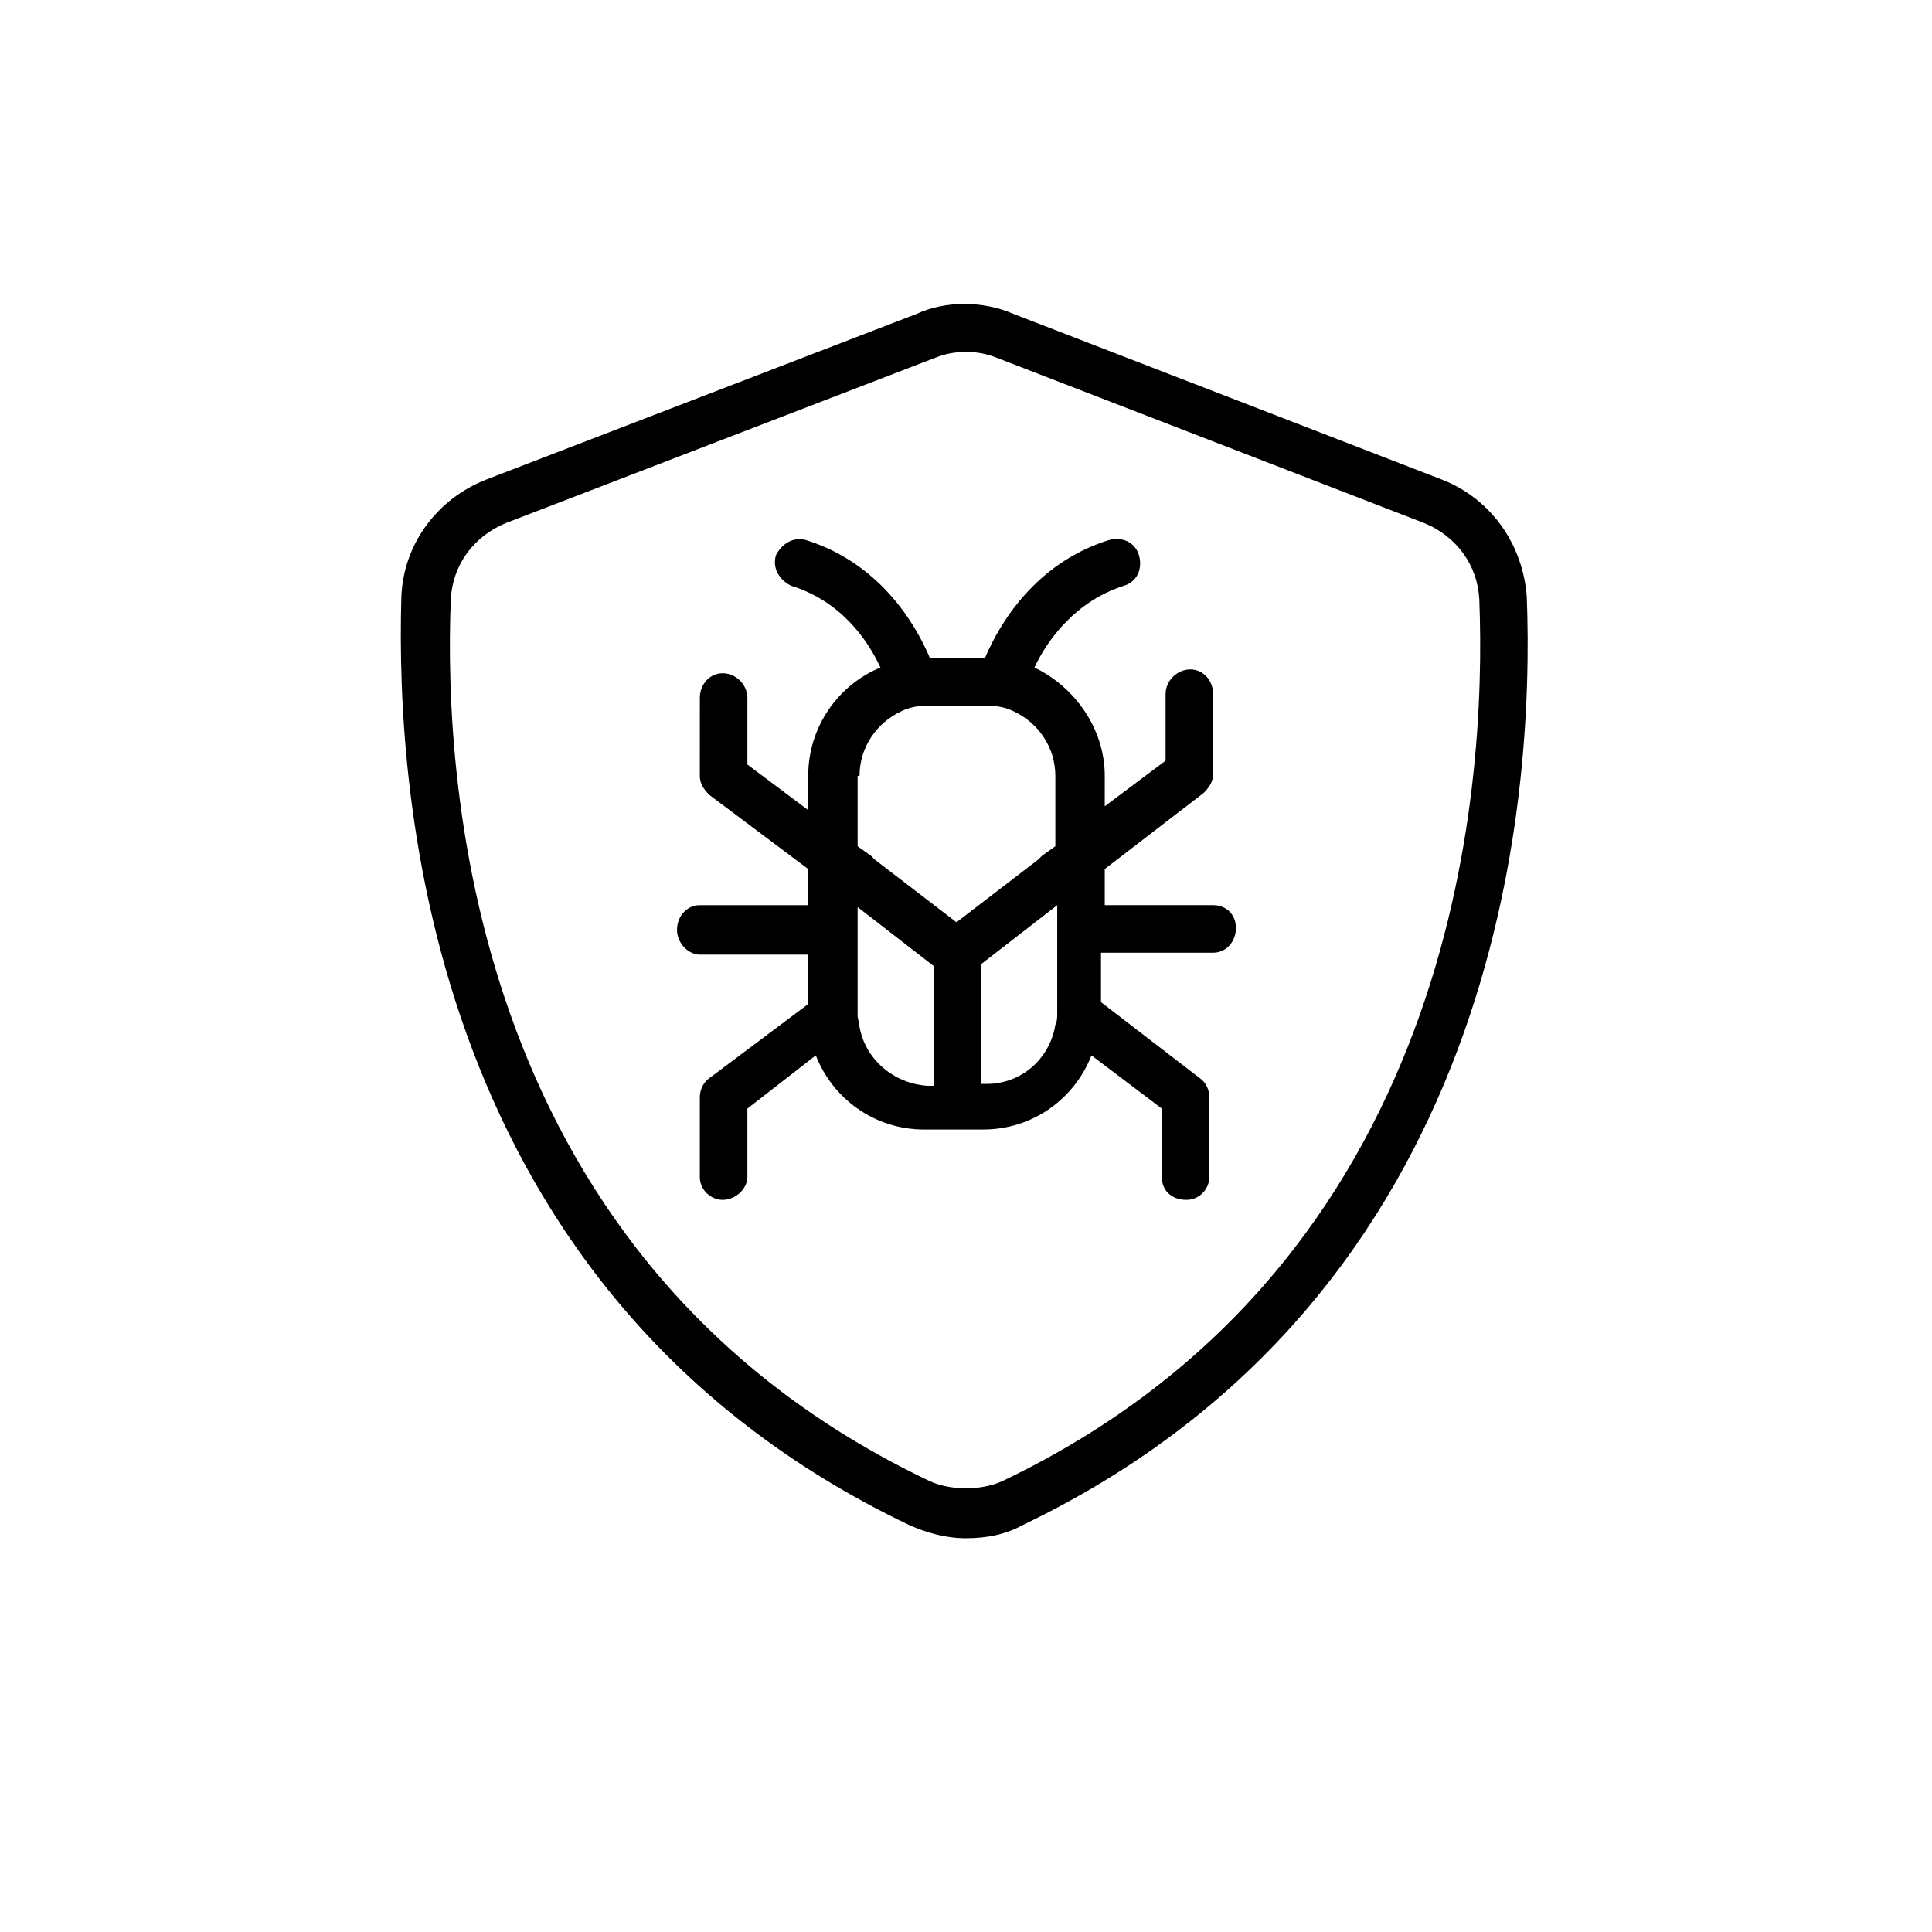
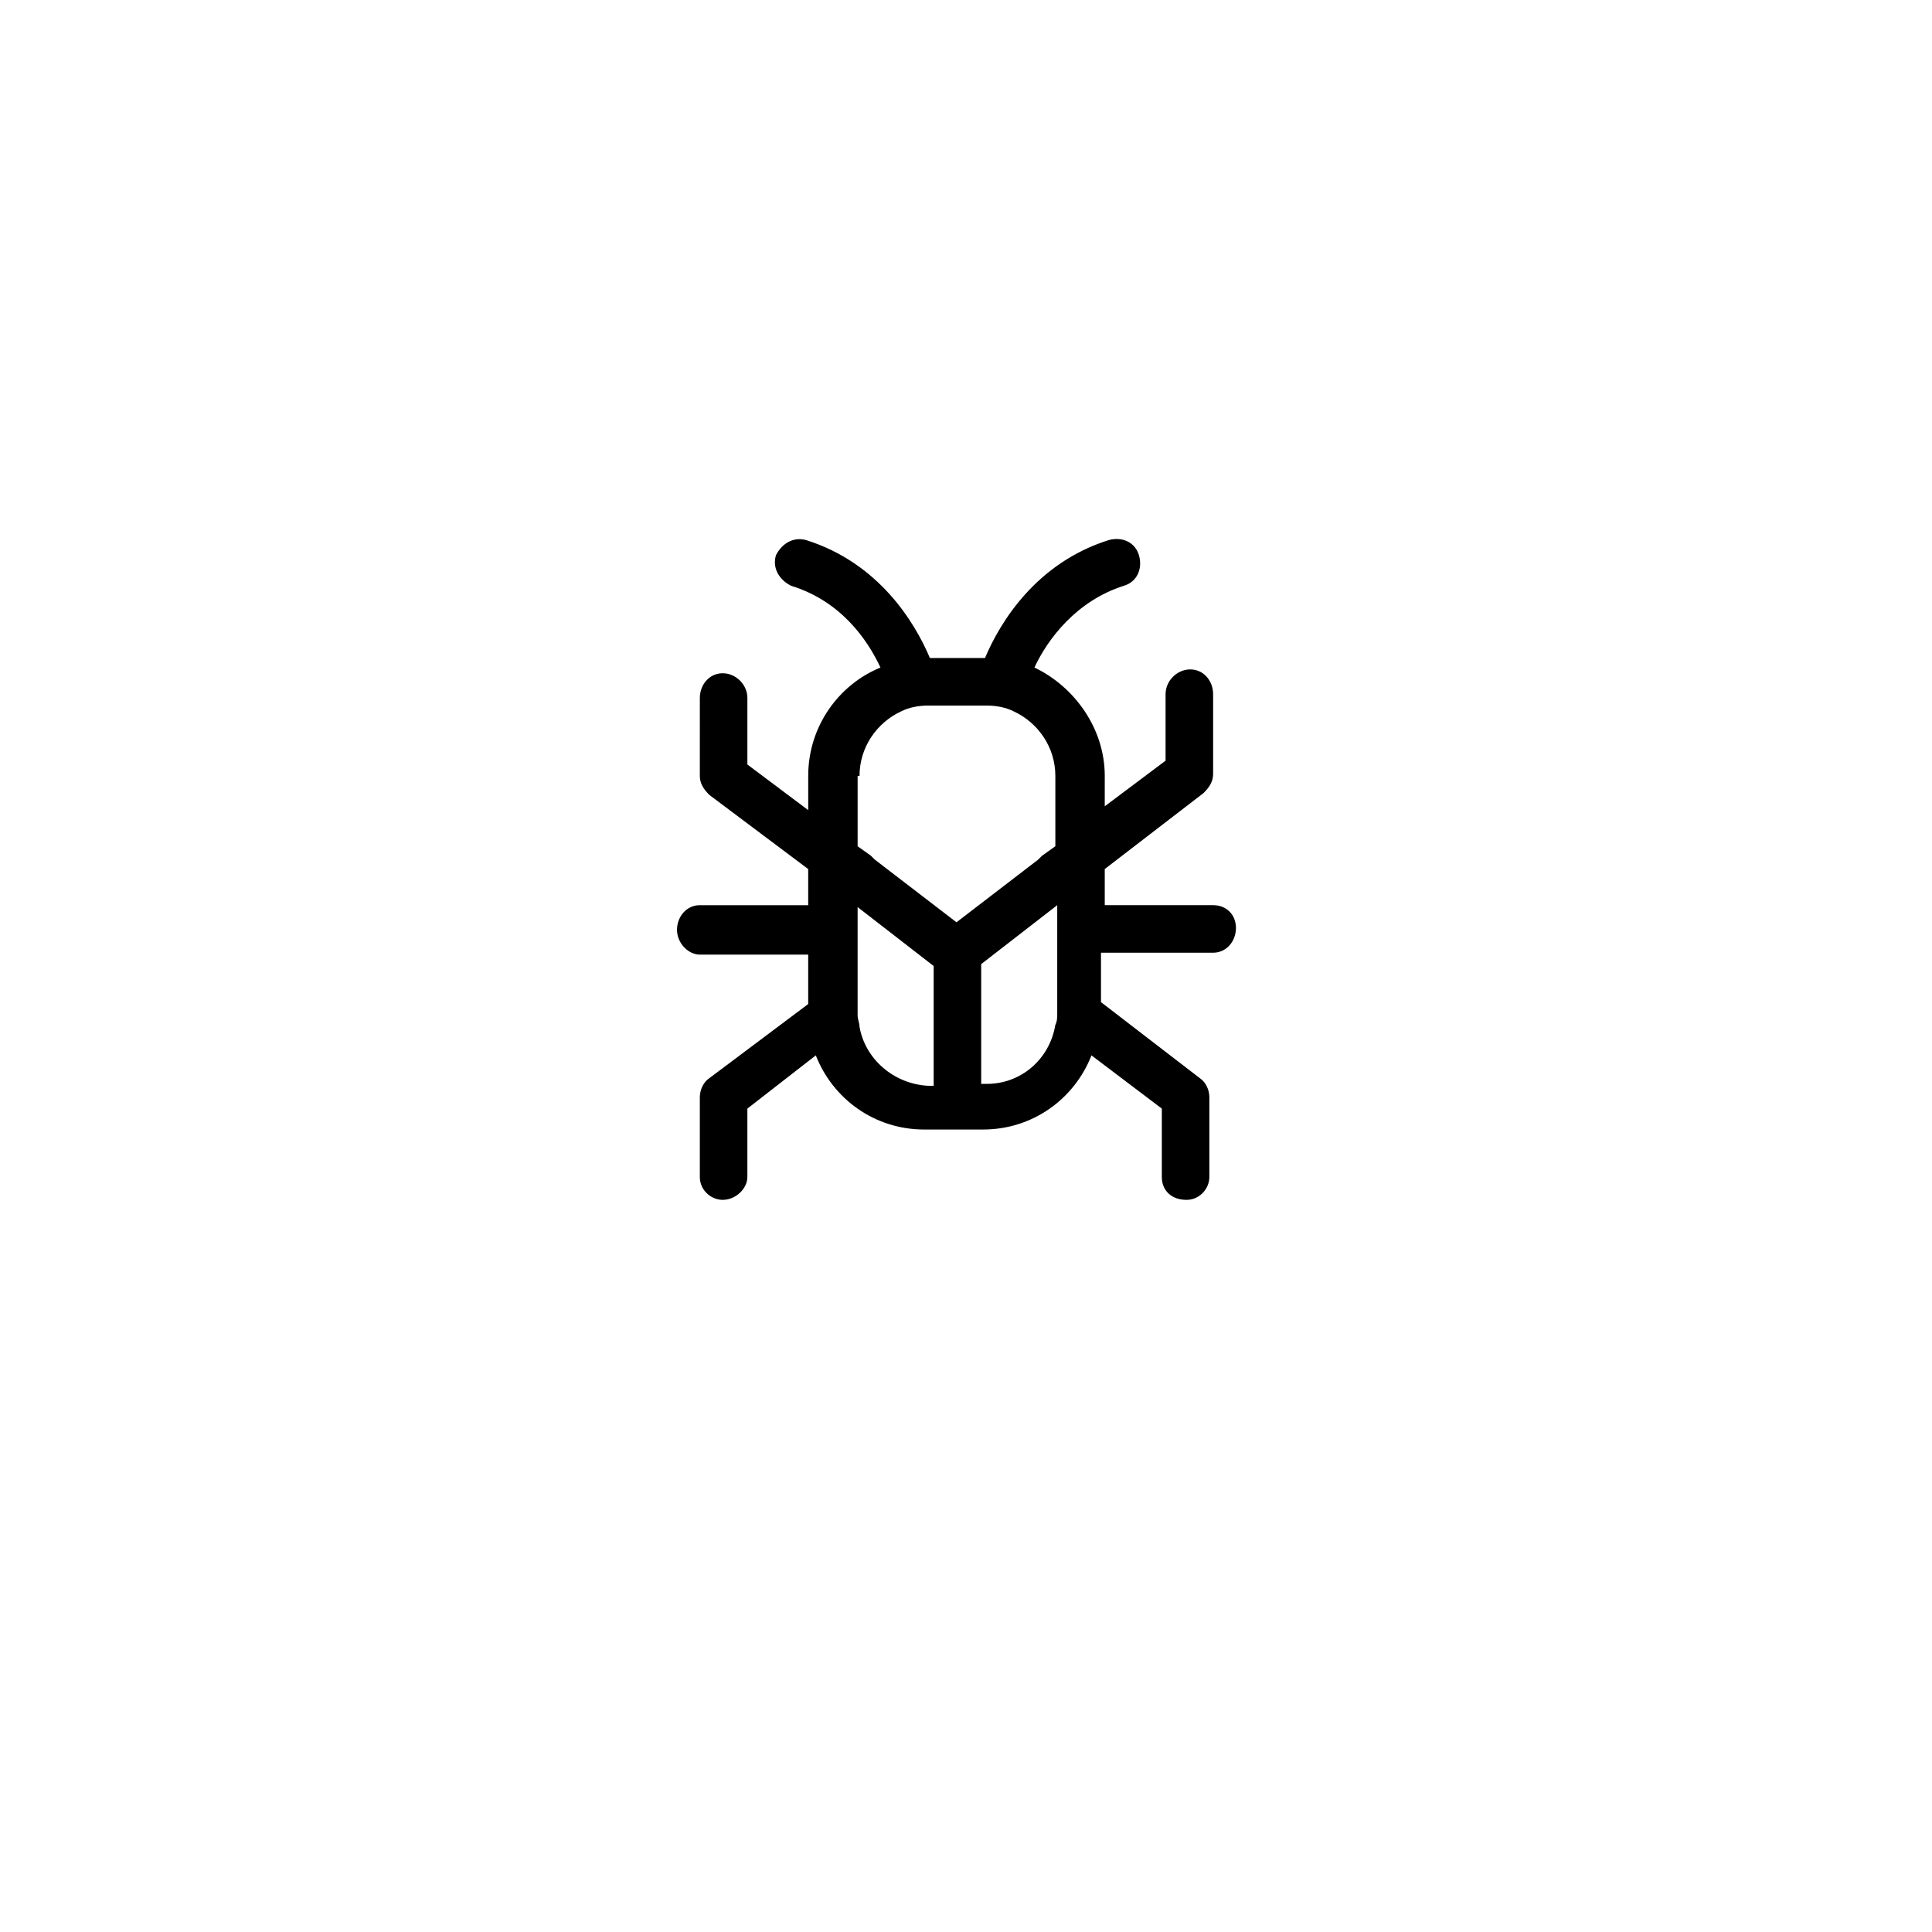
<svg xmlns="http://www.w3.org/2000/svg" fill="#000000" width="800px" height="800px" version="1.1" viewBox="144 144 512 512">
  <g>
-     <path d="m548.62 302.26c-1.008-14.105-9.574-26.199-22.672-31.234l-113.36-43.832c-8.062-3.527-18.137-3.527-25.695 0l-113.86 43.832c-13.098 5.039-22.168 17.129-22.672 31.234-1.512 53.406 7.055 184.9 134.52 245.86 4.535 2.016 9.574 3.527 15.113 3.527 5.543 0 10.578-1.008 15.113-3.527 126.96-60.961 135.53-192.45 133.51-245.86zm-139.05 234.27c-5.543 2.519-13.602 2.519-19.145 0-120.91-57.434-128.98-182.88-126.96-233.77 0.504-9.07 6.047-16.625 14.609-20.152l113.86-43.828c2.519-1.008 5.039-1.512 8.062-1.512s5.543 0.504 8.062 1.512l113.36 43.832c8.566 3.527 14.105 11.082 14.609 20.152 2.016 50.883-6.047 176.33-126.46 233.77z" />
    <path d="m465.49 383.88h-28.719v-9.574l26.199-20.152c1.512-1.512 2.519-3.023 2.519-5.039v-21.16c0-3.527-2.519-6.551-6.047-6.551-3.527 0-6.551 3.023-6.551 6.551v17.633l-16.121 12.09 0.004-8.055c0-12.594-8.062-23.68-18.641-28.719 3.527-7.559 11.082-17.633 23.68-21.664 3.527-1.008 5.039-4.535 4.031-8.062-1.008-3.527-4.535-5.039-8.062-4.031-19.145 6.047-28.719 21.664-32.746 31.234h-14.609c-4.031-9.574-13.602-25.191-32.746-31.234-3.527-1.008-6.551 1.008-8.062 4.031-1.008 3.527 1.008 6.551 4.031 8.062 13.098 4.031 20.152 14.105 23.68 21.664-11.082 4.535-19.145 15.617-19.145 28.719v9.07l-16.121-12.09v-17.633c0-3.527-3.023-6.551-6.551-6.551s-6.047 3.023-6.047 6.551l-0.004 20.652c0 2.016 1.008 3.527 2.519 5.039l26.199 19.648v9.574h-28.719c-3.527 0-6.047 3.023-6.047 6.551 0 3.527 3.023 6.551 6.047 6.551h28.719v13.094l-26.199 19.648c-1.512 1.008-2.519 3.023-2.519 5.039v21.16c0 3.527 3.023 6.047 6.047 6.047 3.527 0 6.551-3.023 6.551-6.047v-18.137l18.137-14.105c4.535 11.586 15.617 19.648 28.719 19.648h15.617c13.098 0 24.184-8.062 28.719-19.648l18.641 14.105v18.137c0 3.527 2.519 6.047 6.551 6.047 3.527 0 6.047-3.023 6.047-6.047v-21.16c0-2.016-1.008-4.031-2.519-5.039l-26.199-20.152v-13.098h29.719c3.527 0 6.047-3.023 6.047-6.551s-2.519-6.047-6.047-6.047zm-93.707-34.258c0-7.559 4.535-14.105 11.082-17.129 2.016-1.008 4.535-1.512 7.055-1.512h15.621c2.519 0 5.039 0.504 7.055 1.512 6.551 3.023 11.082 9.574 11.082 17.129v18.641l-3.527 2.519-1.008 1.008-21.664 16.625-21.664-16.625-1.008-1.008-3.527-2.519v-18.641zm0 66.504c0-1.008-0.504-2.016-0.504-3.023v-28.715l20.152 15.617v31.738h-1.512c-9.066-0.504-16.625-7.055-18.137-15.617zm33.754 15.113h-1.512v-31.738l20.152-15.617v28.715c0 1.008 0 2.016-0.504 3.023-1.508 9.066-9.066 15.617-18.137 15.617z" />
  </g>
</svg>